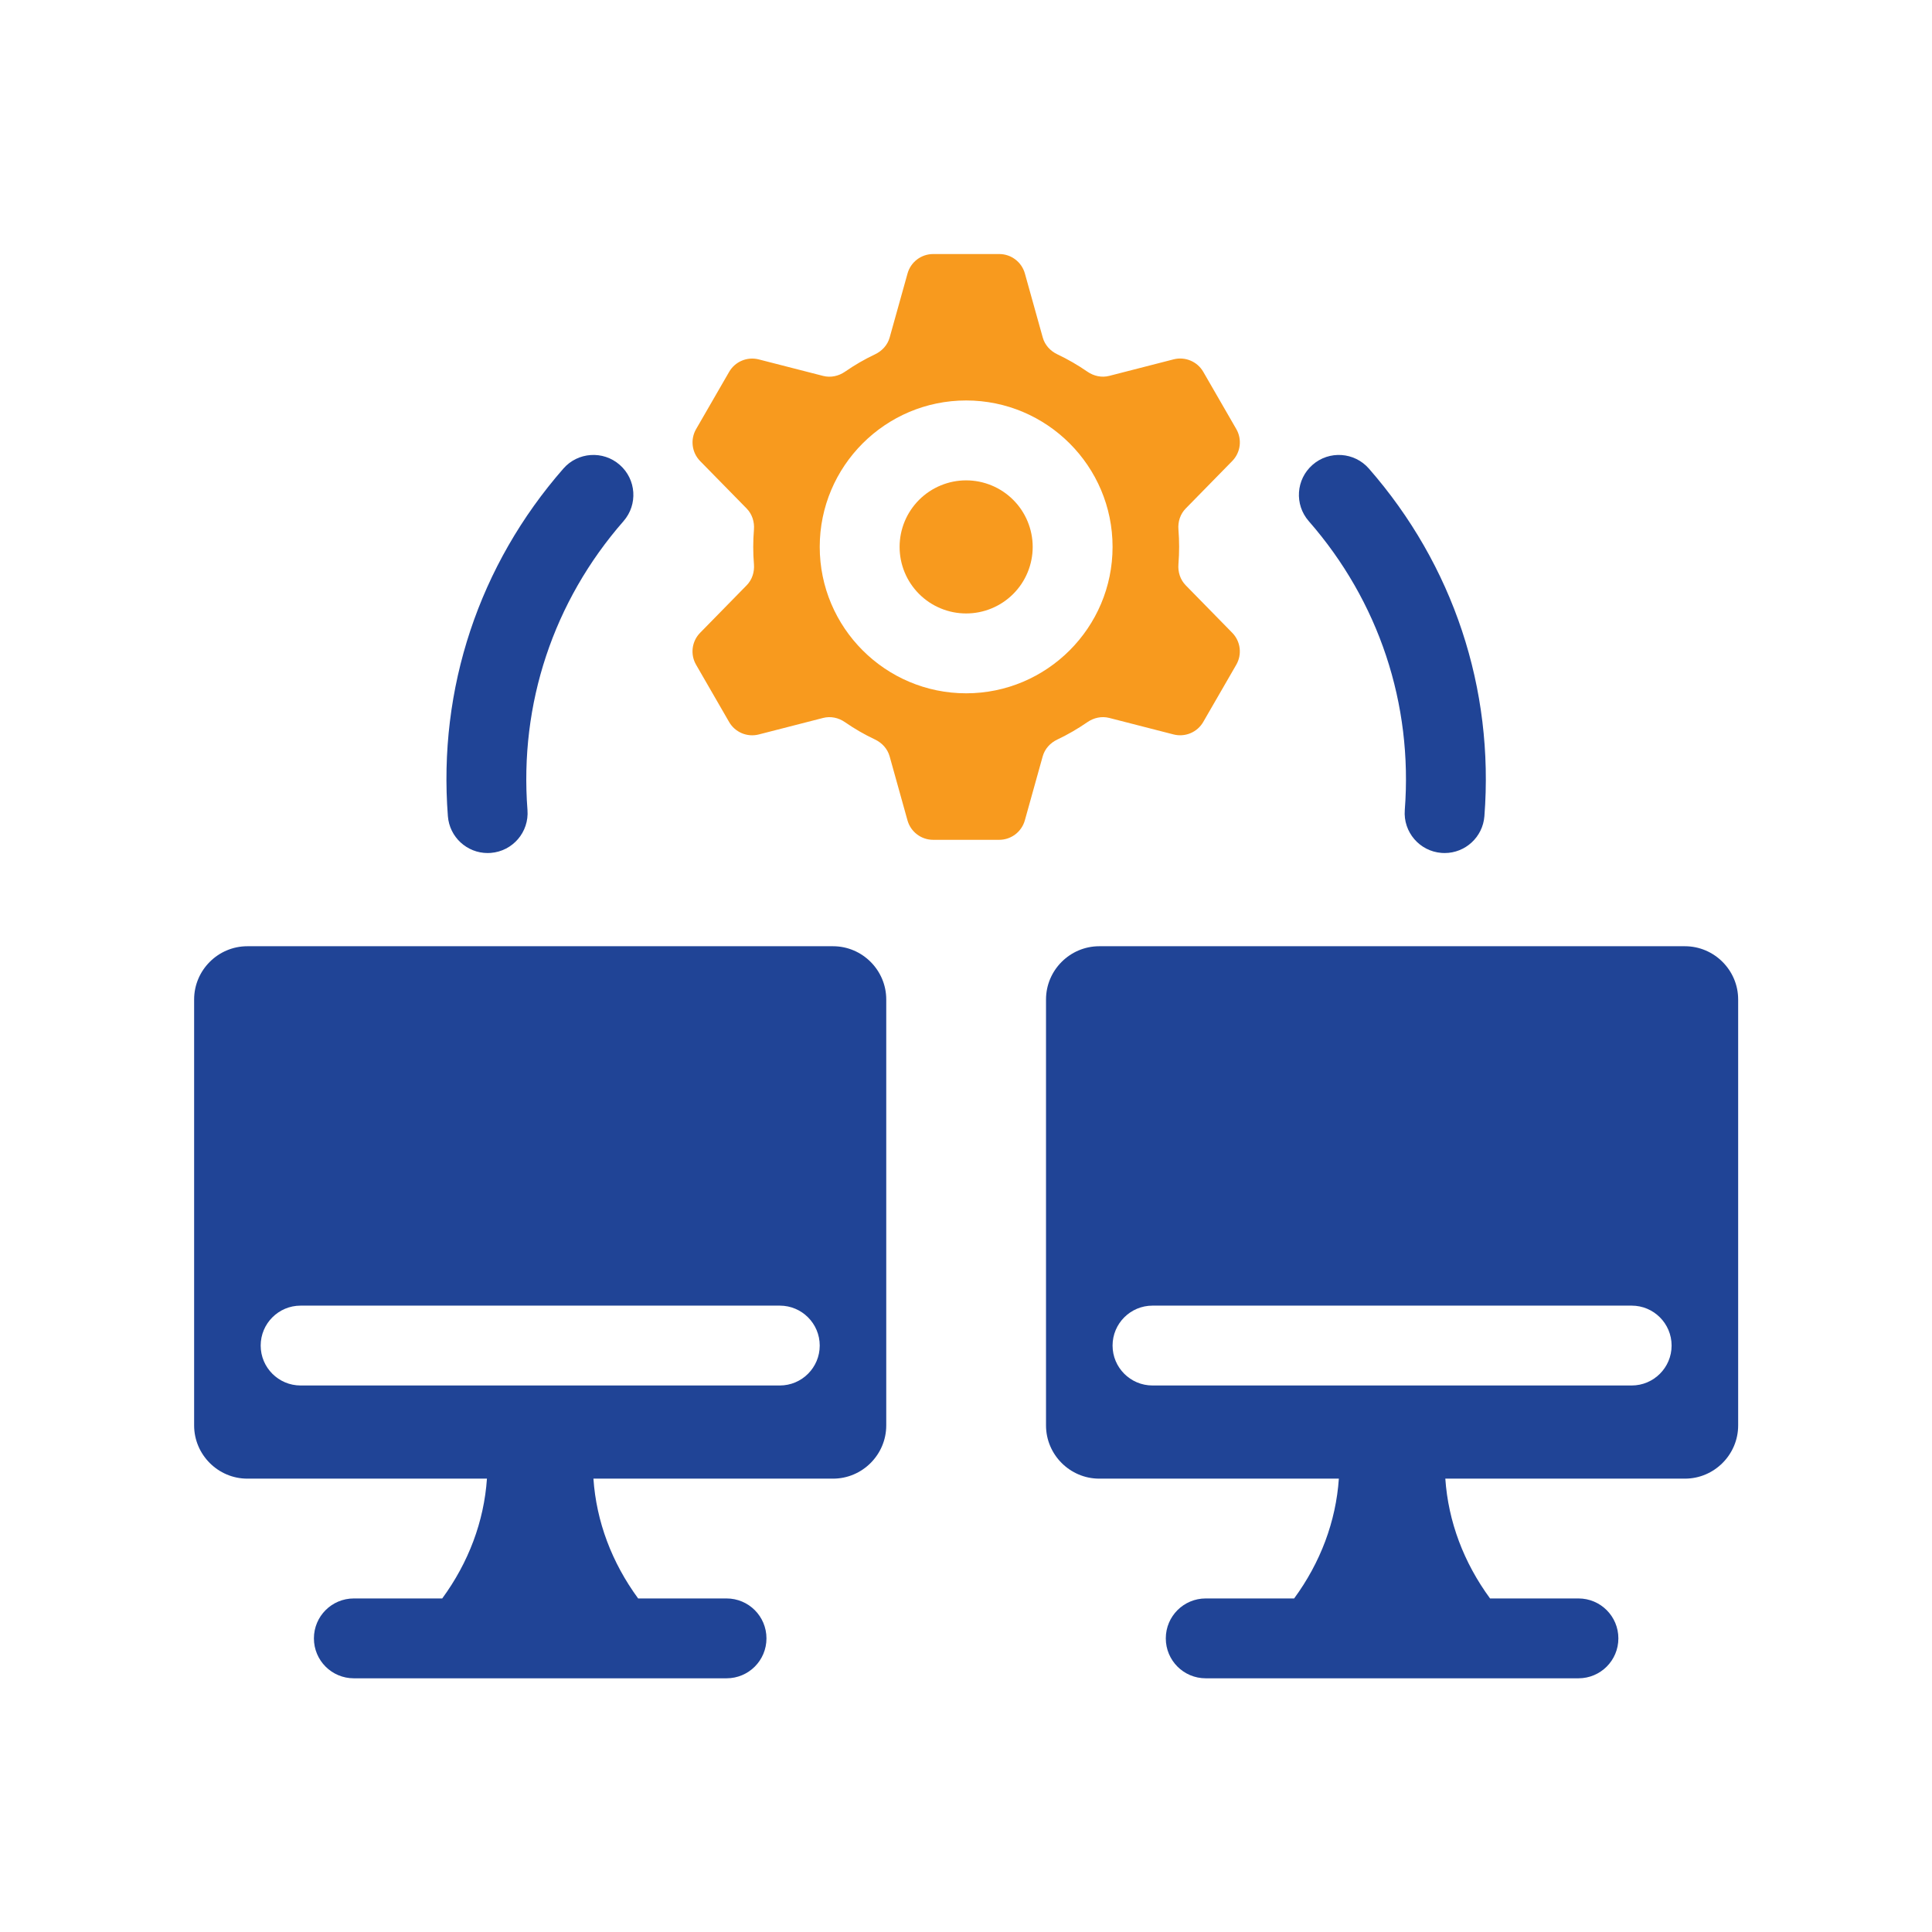
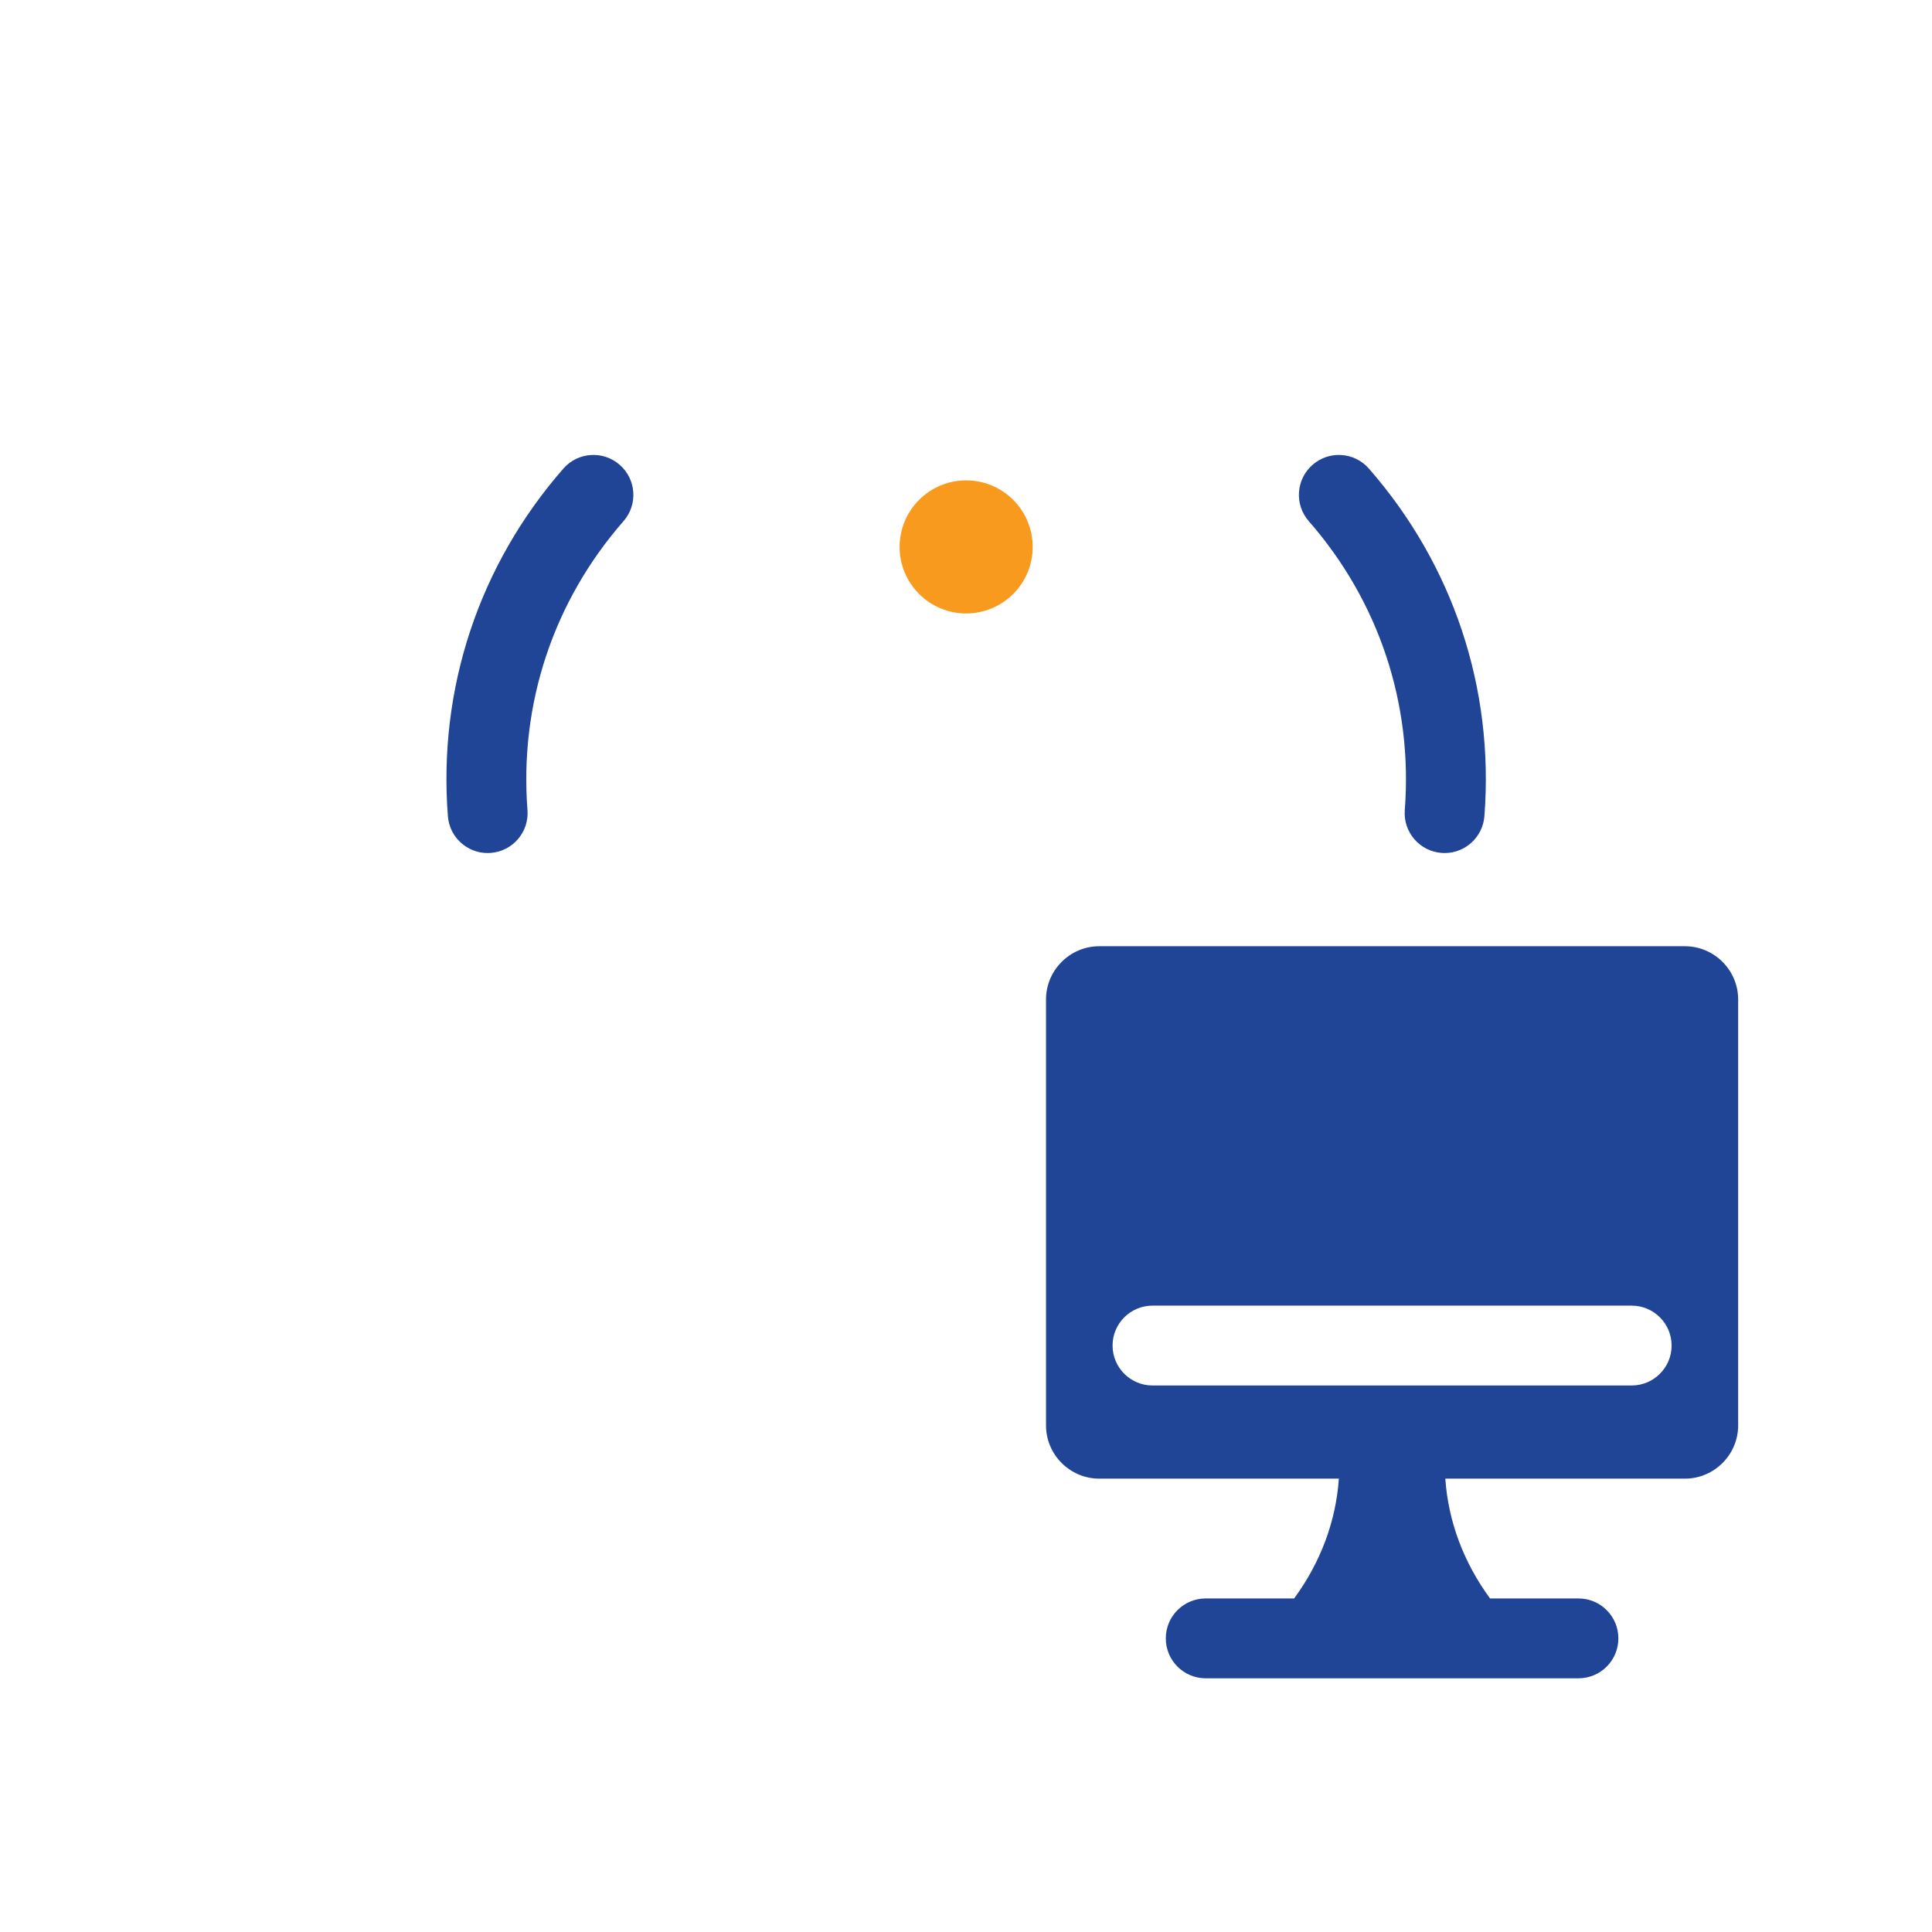
<svg xmlns="http://www.w3.org/2000/svg" width="500" viewBox="0 0 375 375" height="500" preserveAspectRatio="xMidYMid meet">
  <defs>
    <clipPath id="a05e6fbfca">
-       <path d="M 37.5 183 L 173 183 L 173 326 L 37.5 326 Z M 37.5 183 " />
-     </clipPath>
+       </clipPath>
    <clipPath id="e70e2e3caa">
      <path d="M 203 183 L 337.5 183 L 337.5 326 L 203 326 Z M 203 183 " />
    </clipPath>
    <clipPath id="6b5d0a693a">
-       <path d="M 134 49.312 L 241 49.312 L 241 164 L 134 164 Z M 134 49.312 " />
-     </clipPath>
+       </clipPath>
  </defs>
  <g id="d2c1a5b846">
-     <rect x="0" width="375" y="0" height="375" style="fill:#ffffff;fill-opacity:1;stroke:none;" />
-     <rect x="0" width="375" y="0" height="375" style="fill:#ffffff;fill-opacity:1;stroke:none;" />
    <g clip-rule="nonzero" clip-path="url(#a05e6fbfca)">
      <path style=" stroke:none;fill-rule:nonzero;fill:#204496;fill-opacity:1;" d="M 161.691 183.664 L 48.012 183.664 C 42.328 183.664 37.68 188.312 37.68 193.996 L 37.68 276.672 C 37.68 282.355 42.328 287.004 48.012 287.004 L 94.516 287.004 C 93.945 295.324 90.949 303.281 85.836 310.258 L 68.68 310.258 C 64.391 310.258 60.93 313.723 60.93 318.008 C 60.93 322.297 64.391 325.758 68.68 325.758 L 141.02 325.758 C 145.309 325.758 148.77 322.297 148.77 318.008 C 148.77 313.723 145.309 310.258 141.02 310.258 L 123.863 310.258 C 118.75 303.281 115.75 295.324 115.184 287.004 L 161.688 287.004 C 167.371 287.004 172.02 282.355 172.02 276.672 L 172.02 193.996 C 172.02 188.312 167.371 183.664 161.688 183.664 Z M 151.359 268.922 L 58.348 268.922 C 54.07 268.922 50.598 265.449 50.598 261.172 C 50.598 256.895 54.07 253.422 58.348 253.422 L 151.359 253.422 C 155.637 253.422 159.109 256.895 159.109 261.172 C 159.109 265.449 155.637 268.922 151.359 268.922 Z M 151.359 268.922 " />
    </g>
    <g clip-rule="nonzero" clip-path="url(#e70e2e3caa)">
      <path style=" stroke:none;fill-rule:nonzero;fill:#204496;fill-opacity:1;" d="M 327.047 183.664 L 213.367 183.664 C 207.684 183.664 203.031 188.312 203.031 193.996 L 203.031 276.672 C 203.031 282.355 207.684 287.004 213.367 287.004 L 259.871 287.004 C 259.301 295.324 256.305 303.281 251.191 310.258 L 234.031 310.258 C 229.746 310.258 226.281 313.723 226.281 318.008 C 226.281 322.297 229.746 325.758 234.031 325.758 L 306.375 325.758 C 310.664 325.758 314.125 322.297 314.125 318.008 C 314.125 313.723 310.664 310.258 306.375 310.258 L 289.219 310.258 C 284.102 303.281 281.105 295.324 280.535 287.004 L 327.039 287.004 C 332.727 287.004 337.375 282.355 337.375 276.672 L 337.375 193.996 C 337.375 188.312 332.727 183.664 327.039 183.664 Z M 316.707 268.922 L 223.699 268.922 C 219.422 268.922 215.949 265.449 215.949 261.172 C 215.949 256.895 219.422 253.422 223.699 253.422 L 316.707 253.422 C 320.984 253.422 324.457 256.895 324.457 261.172 C 324.457 265.449 320.984 268.922 316.707 268.922 Z M 316.707 268.922 " />
    </g>
    <path style=" stroke:none;fill-rule:nonzero;fill:#f89a1e;fill-opacity:1;" d="M 200.445 106.156 C 200.445 107.004 200.363 107.844 200.195 108.676 C 200.031 109.508 199.785 110.312 199.461 111.098 C 199.137 111.883 198.738 112.625 198.27 113.332 C 197.797 114.035 197.262 114.688 196.66 115.289 C 196.062 115.887 195.41 116.422 194.703 116.895 C 194 117.367 193.254 117.762 192.473 118.086 C 191.688 118.414 190.879 118.656 190.047 118.824 C 189.215 118.988 188.375 119.07 187.527 119.07 C 186.68 119.07 185.84 118.988 185.008 118.824 C 184.176 118.656 183.367 118.414 182.586 118.086 C 181.801 117.762 181.059 117.367 180.352 116.895 C 179.648 116.422 178.996 115.887 178.395 115.289 C 177.797 114.688 177.262 114.035 176.789 113.332 C 176.316 112.625 175.918 111.883 175.594 111.098 C 175.27 110.312 175.027 109.508 174.859 108.676 C 174.695 107.844 174.613 107.004 174.613 106.156 C 174.613 105.305 174.695 104.465 174.859 103.633 C 175.027 102.805 175.27 101.996 175.594 101.211 C 175.918 100.43 176.316 99.684 176.789 98.98 C 177.262 98.273 177.797 97.621 178.395 97.02 C 178.996 96.422 179.648 95.887 180.352 95.414 C 181.059 94.945 181.801 94.547 182.586 94.223 C 183.367 93.898 184.176 93.652 185.008 93.484 C 185.84 93.32 186.68 93.238 187.527 93.238 C 188.375 93.238 189.215 93.32 190.047 93.484 C 190.879 93.652 191.688 93.898 192.473 94.223 C 193.254 94.547 194 94.945 194.703 95.414 C 195.41 95.887 196.062 96.422 196.66 97.02 C 197.262 97.621 197.797 98.273 198.27 98.98 C 198.738 99.684 199.137 100.43 199.461 101.211 C 199.785 101.996 200.031 102.805 200.195 103.633 C 200.363 104.465 200.445 105.305 200.445 106.156 Z M 200.445 106.156 " />
    <g clip-rule="nonzero" clip-path="url(#6b5d0a693a)">
      <path style=" stroke:none;fill-rule:nonzero;fill:#f89a1e;fill-opacity:1;" d="M 230.145 113.602 C 229.086 112.52 228.609 111.027 228.734 109.512 C 228.914 107.262 228.914 105.004 228.734 102.781 C 228.609 101.27 229.086 99.781 230.148 98.699 L 239.18 89.48 C 240.805 87.824 241.121 85.289 239.965 83.281 L 233.555 72.172 C 232.395 70.164 230.039 69.176 227.793 69.75 L 215.305 72.957 C 213.832 73.336 212.301 73 211.055 72.137 C 209.215 70.863 207.273 69.742 205.238 68.777 C 203.863 68.125 202.805 66.973 202.398 65.512 L 198.93 53.086 C 198.309 50.855 196.27 49.309 193.953 49.309 L 181.129 49.309 C 178.809 49.309 176.773 50.852 176.152 53.086 L 172.684 65.504 C 172.277 66.969 171.215 68.121 169.844 68.773 C 167.809 69.738 165.859 70.867 164.023 72.141 C 162.773 73.004 161.246 73.34 159.773 72.965 L 147.281 69.762 C 145.035 69.188 142.684 70.172 141.523 72.184 L 135.113 83.289 C 133.953 85.297 134.273 87.836 135.895 89.492 L 144.93 98.707 C 145.988 99.793 146.461 101.281 146.34 102.797 C 146.156 105.047 146.156 107.305 146.34 109.527 C 146.461 111.039 145.988 112.527 144.922 113.609 L 135.891 122.828 C 134.266 124.484 133.949 127.02 135.109 129.027 L 141.52 140.137 C 142.676 142.145 145.031 143.133 147.277 142.559 L 159.766 139.352 C 161.238 138.973 162.77 139.309 164.02 140.18 C 165.855 141.453 167.797 142.574 169.836 143.535 C 171.207 144.188 172.266 145.34 172.676 146.805 L 176.141 159.227 C 176.762 161.457 178.801 163.008 181.117 163.008 L 193.945 163.008 C 196.262 163.008 198.297 161.461 198.922 159.227 L 202.387 146.809 C 202.797 145.344 203.855 144.191 205.227 143.543 C 207.266 142.578 209.211 141.445 211.051 140.176 C 212.297 139.309 213.828 138.973 215.301 139.348 L 227.789 142.555 C 230.035 143.129 232.391 142.141 233.547 140.133 L 239.961 129.023 C 241.117 127.016 240.801 124.48 239.176 122.824 L 230.145 113.605 Z M 187.527 134.57 C 171.863 134.57 159.109 121.82 159.109 106.148 C 159.109 90.48 171.859 77.73 187.527 77.73 C 203.199 77.73 215.949 90.48 215.949 106.148 C 215.949 121.82 203.199 134.57 187.527 134.57 Z M 187.527 134.57 " />
    </g>
    <path style=" stroke:none;fill-rule:nonzero;fill:#204496;fill-opacity:1;" d="M 94.648 165.574 C 90.641 165.574 87.246 162.488 86.934 158.418 C 85.02 133.629 92.98 109.668 109.352 90.953 C 112.156 87.734 117.062 87.398 120.285 90.223 C 123.512 93.039 123.84 97.938 121.02 101.16 C 107.414 116.715 100.797 136.629 102.383 157.23 C 102.715 161.5 99.52 165.223 95.25 165.551 C 95.047 165.57 94.848 165.574 94.645 165.574 Z M 94.648 165.574 " />
    <path style=" stroke:none;fill-rule:nonzero;fill:#204496;fill-opacity:1;" d="M 280.41 165.574 C 280.203 165.574 280.004 165.57 279.801 165.551 C 275.531 165.223 272.336 161.5 272.668 157.23 C 274.254 136.629 267.641 116.715 254.035 101.16 C 251.215 97.938 251.543 93.039 254.766 90.223 C 257.984 87.398 262.891 87.734 265.703 90.953 C 282.07 109.668 290.035 133.637 288.121 158.418 C 287.809 162.484 284.41 165.574 280.402 165.574 Z M 280.41 165.574 " />
  </g>
</svg>